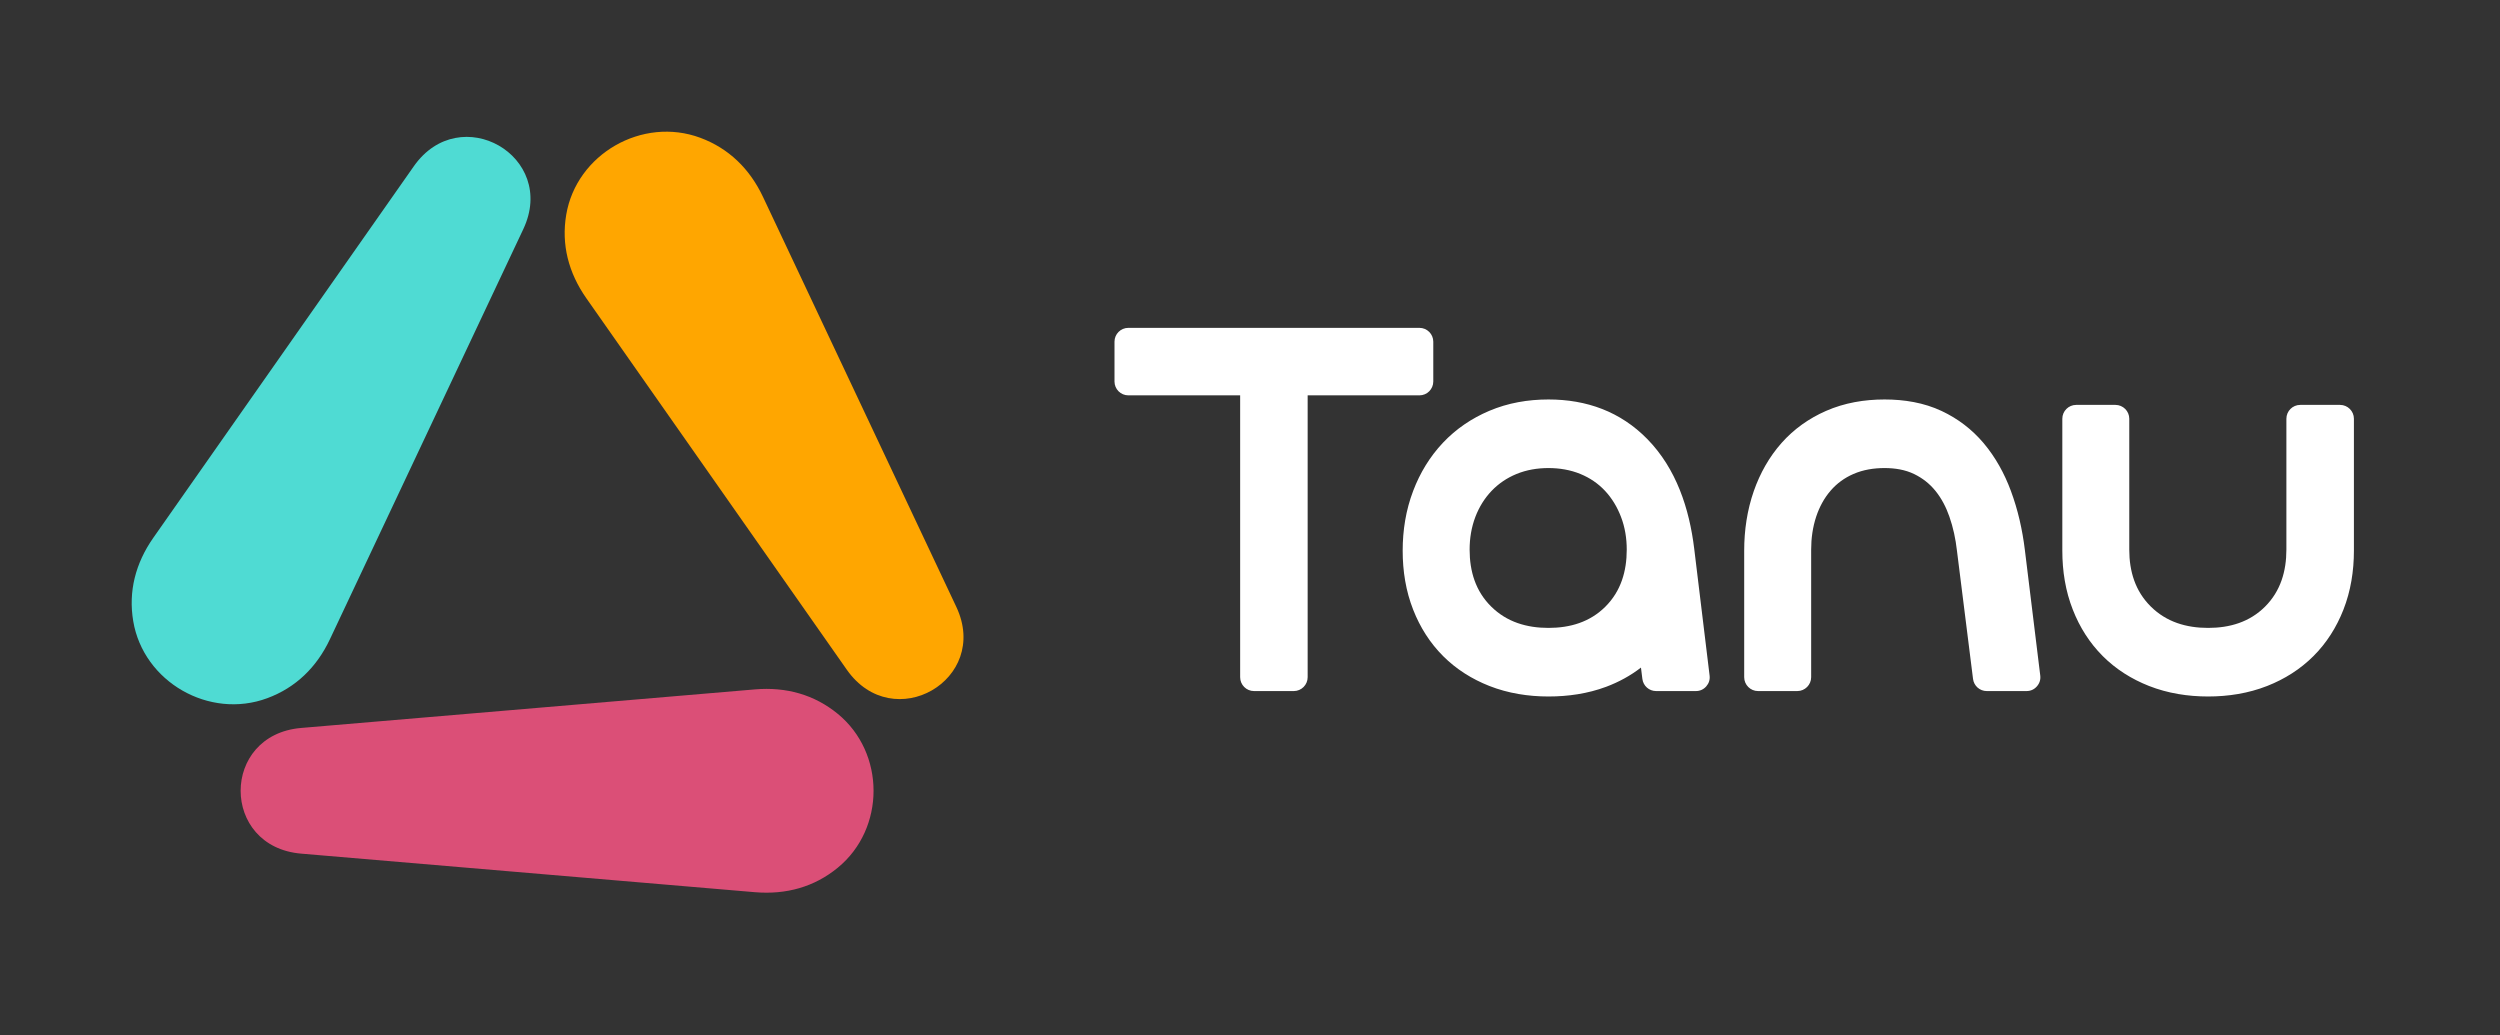
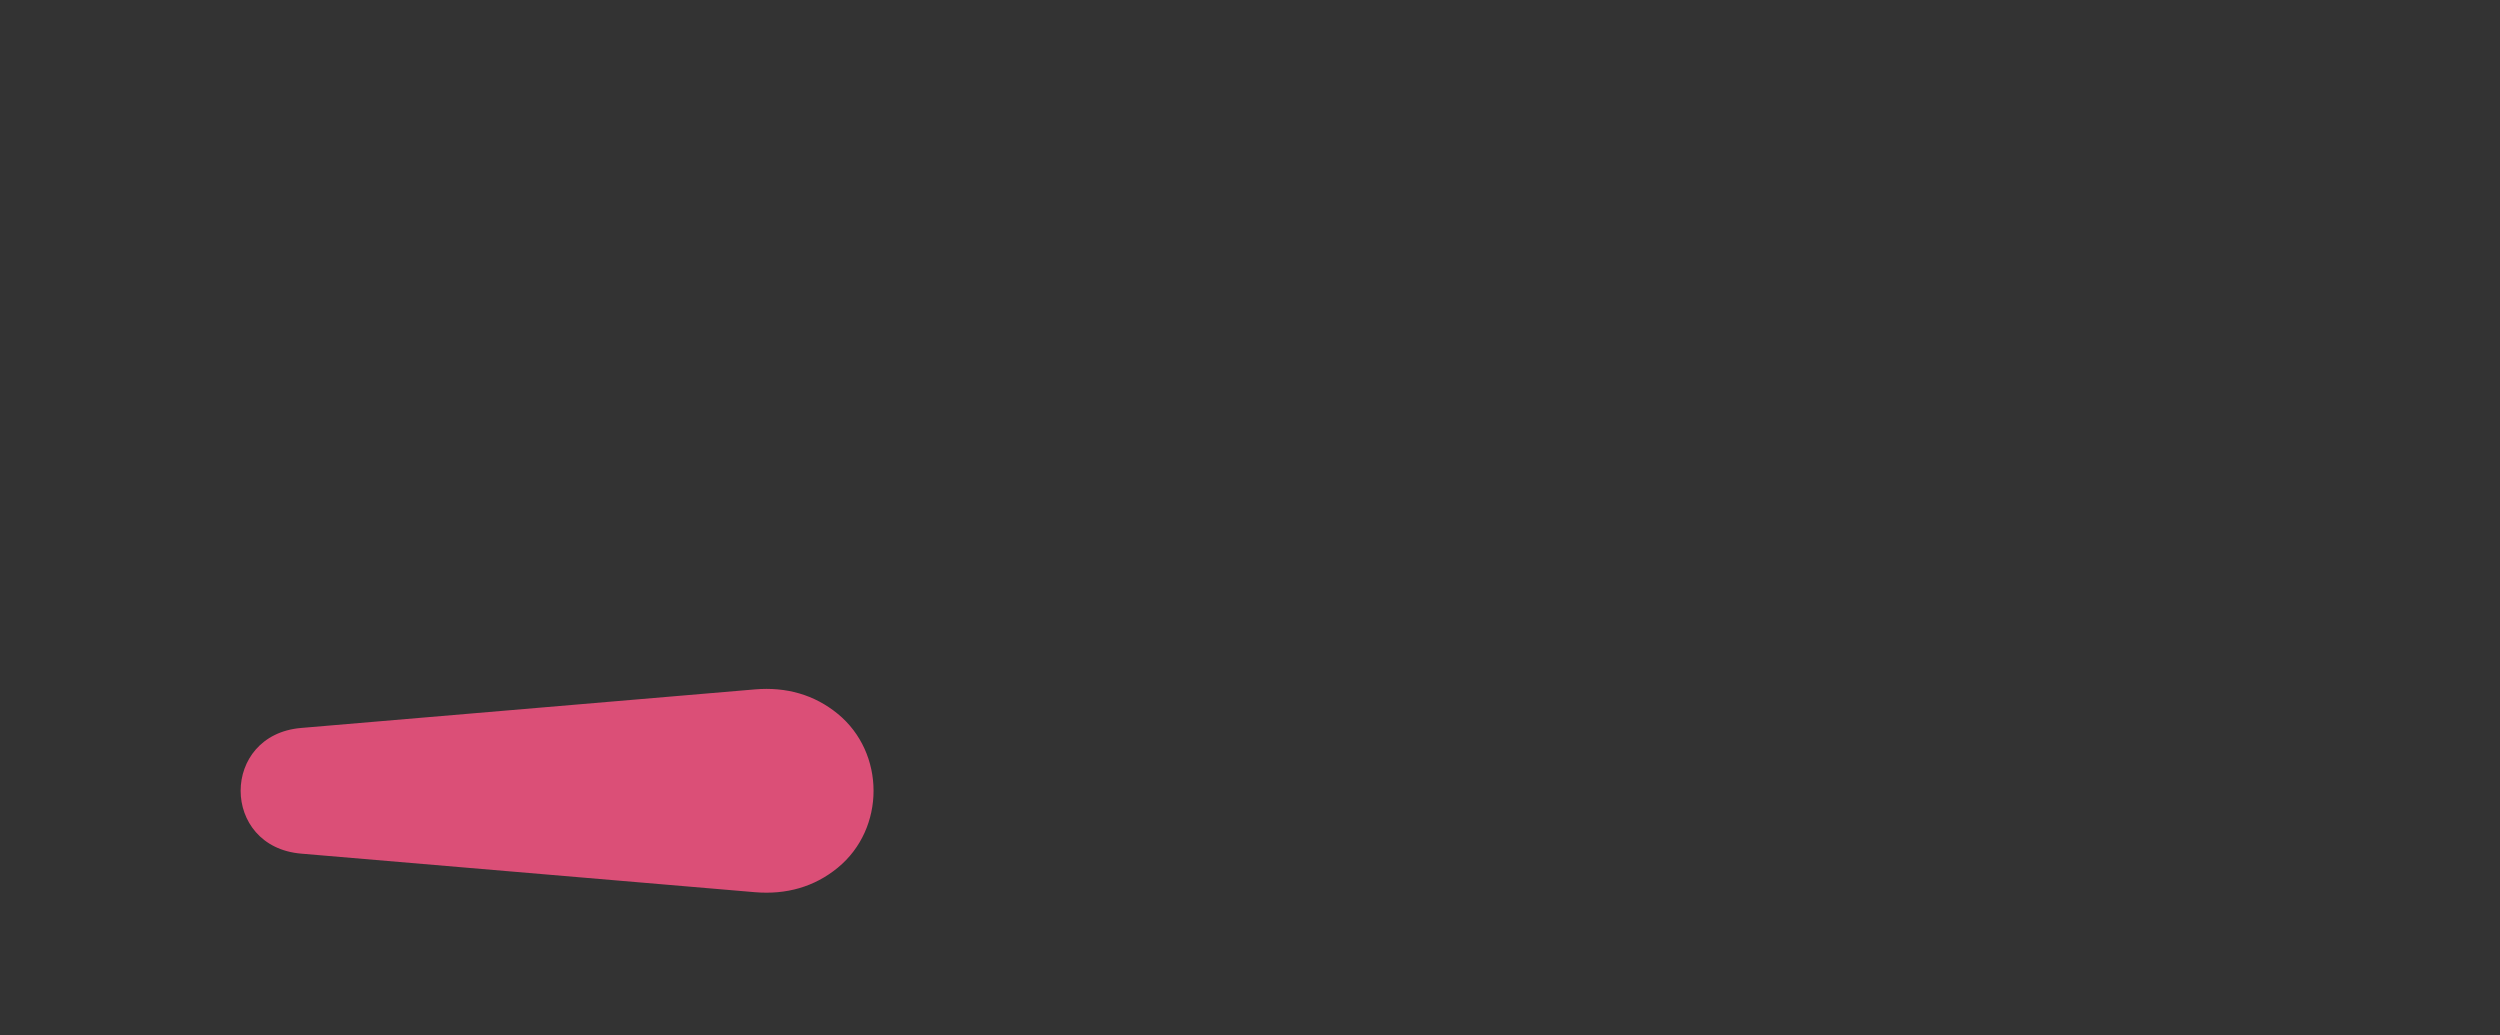
<svg xmlns="http://www.w3.org/2000/svg" fill="none" height="100%" overflow="visible" preserveAspectRatio="none" style="display: block;" viewBox="0 0 99 41" width="100%">
  <rect x="0" y="0" width="99" height="41" fill="#333333" stroke="none" />
  <g id="Frame 1000003530">
    <g id="Group 1000003529">
      <g id="Group 1000003528">
        <path d="M33.173 28.266C32.248 27.509 31.135 27.195 29.896 27.3L11.926 28.827C8.73 29.098 8.731 33.533 11.926 33.804L29.896 35.331C31.134 35.435 32.248 35.122 33.173 34.364C35.066 32.814 35.066 29.816 33.173 28.266Z" fill="#DB4F77" id="Vector" />
-         <path d="M22.422 8.506C22.225 9.681 22.509 10.797 23.219 11.811L33.534 26.521C35.368 29.137 39.231 26.919 37.87 24.032L30.214 7.796C29.686 6.678 28.856 5.875 27.734 5.457C25.437 4.602 22.826 6.101 22.422 8.506Z" fill="#FFA600" id="Vector_2" />
-         <path d="M10.588 27.647C11.71 27.23 12.54 26.428 13.067 25.309L20.723 9.073C22.085 6.186 18.221 3.968 16.387 6.584L6.073 21.294C5.363 22.307 5.079 23.423 5.276 24.598C5.679 27.003 8.291 28.503 10.588 27.647Z" fill="#4FDBD3" id="Vector_3" />
      </g>
-       <path clip-rule="evenodd" d="M64.982 26.436C64.566 26.758 64.103 27.01 63.604 27.197C62.873 27.47 62.097 27.581 61.319 27.581C60.518 27.581 59.724 27.457 58.976 27.163C58.289 26.892 57.669 26.503 57.146 25.98C56.624 25.457 56.234 24.838 55.964 24.15C55.669 23.403 55.546 22.609 55.546 21.808C55.546 20.995 55.673 20.195 55.963 19.435C56.232 18.728 56.62 18.085 57.141 17.533C57.658 16.985 58.276 16.567 58.969 16.272C59.715 15.954 60.511 15.819 61.319 15.819C62.834 15.819 64.171 16.301 65.236 17.389C66.381 18.56 66.897 20.135 67.091 21.73L67.7 26.752C67.72 26.913 67.674 27.059 67.567 27.181C67.459 27.303 67.319 27.366 67.156 27.366H65.582C65.304 27.366 65.073 27.161 65.038 26.886L64.982 26.436ZM51.783 15.656V26.818C51.783 27.119 51.537 27.366 51.235 27.366H49.658C49.356 27.366 49.11 27.119 49.11 26.818V15.656H44.682C44.38 15.656 44.134 15.41 44.134 15.108V13.531C44.134 13.229 44.38 12.983 44.682 12.983H56.21C56.512 12.983 56.758 13.229 56.758 13.531V15.108C56.758 15.41 56.512 15.656 56.21 15.656H51.783ZM87.441 27.581C86.639 27.581 85.846 27.457 85.098 27.163C84.411 26.892 83.791 26.503 83.268 25.98C82.746 25.457 82.356 24.838 82.086 24.15C81.791 23.403 81.668 22.609 81.668 21.808V16.582C81.668 16.28 81.914 16.034 82.216 16.034H83.771C84.073 16.034 84.319 16.28 84.319 16.582V21.764C84.319 22.624 84.553 23.407 85.173 24.02C85.793 24.633 86.58 24.865 87.441 24.865C88.298 24.865 89.084 24.635 89.698 24.021C90.312 23.407 90.541 22.621 90.541 21.764V16.582C90.541 16.28 90.787 16.034 91.089 16.034H92.666C92.968 16.034 93.215 16.28 93.215 16.582V21.808C93.215 22.609 93.091 23.403 92.797 24.15C92.526 24.838 92.137 25.457 91.614 25.98C91.091 26.503 90.471 26.892 89.784 27.163C89.036 27.457 88.243 27.581 87.441 27.581ZM74.628 18.535C74.206 18.535 73.784 18.6 73.395 18.77C73.045 18.922 72.743 19.14 72.494 19.428C72.234 19.729 72.049 20.077 71.923 20.453C71.782 20.877 71.722 21.319 71.722 21.764V26.818C71.722 27.119 71.476 27.366 71.174 27.366H69.618C69.317 27.366 69.07 27.119 69.07 26.818V21.808C69.07 21.002 69.186 20.204 69.452 19.442C69.698 18.741 70.058 18.096 70.552 17.539C71.041 16.989 71.634 16.569 72.308 16.273C73.041 15.951 73.83 15.819 74.628 15.819C75.406 15.819 76.184 15.944 76.891 16.276C77.534 16.579 78.089 17.002 78.548 17.544C79.022 18.106 79.375 18.75 79.63 19.437C79.91 20.19 80.087 20.977 80.184 21.773L80.794 26.751C80.814 26.912 80.768 27.059 80.66 27.181C80.553 27.303 80.413 27.366 80.25 27.366H78.676C78.398 27.366 78.167 27.161 78.132 26.886L77.494 21.798C77.442 21.341 77.347 20.89 77.195 20.457C77.066 20.088 76.887 19.737 76.639 19.433C76.411 19.152 76.132 18.935 75.808 18.776C75.443 18.597 75.032 18.535 74.628 18.535ZM64.419 21.764C64.419 21.32 64.35 20.881 64.19 20.465C64.044 20.084 63.837 19.735 63.558 19.436C63.285 19.144 62.959 18.925 62.59 18.772C62.186 18.605 61.755 18.535 61.319 18.535C60.883 18.535 60.453 18.605 60.048 18.772C59.675 18.927 59.346 19.147 59.067 19.439C58.784 19.735 58.573 20.082 58.426 20.465C58.267 20.881 58.197 21.32 58.197 21.764C58.197 22.624 58.431 23.407 59.051 24.02C59.671 24.633 60.459 24.865 61.319 24.865C62.176 24.865 62.962 24.635 63.576 24.021C64.19 23.407 64.419 22.621 64.419 21.764Z" fill="white" fill-rule="evenodd" id="Vector_4" />
    </g>
  </g>
</svg>